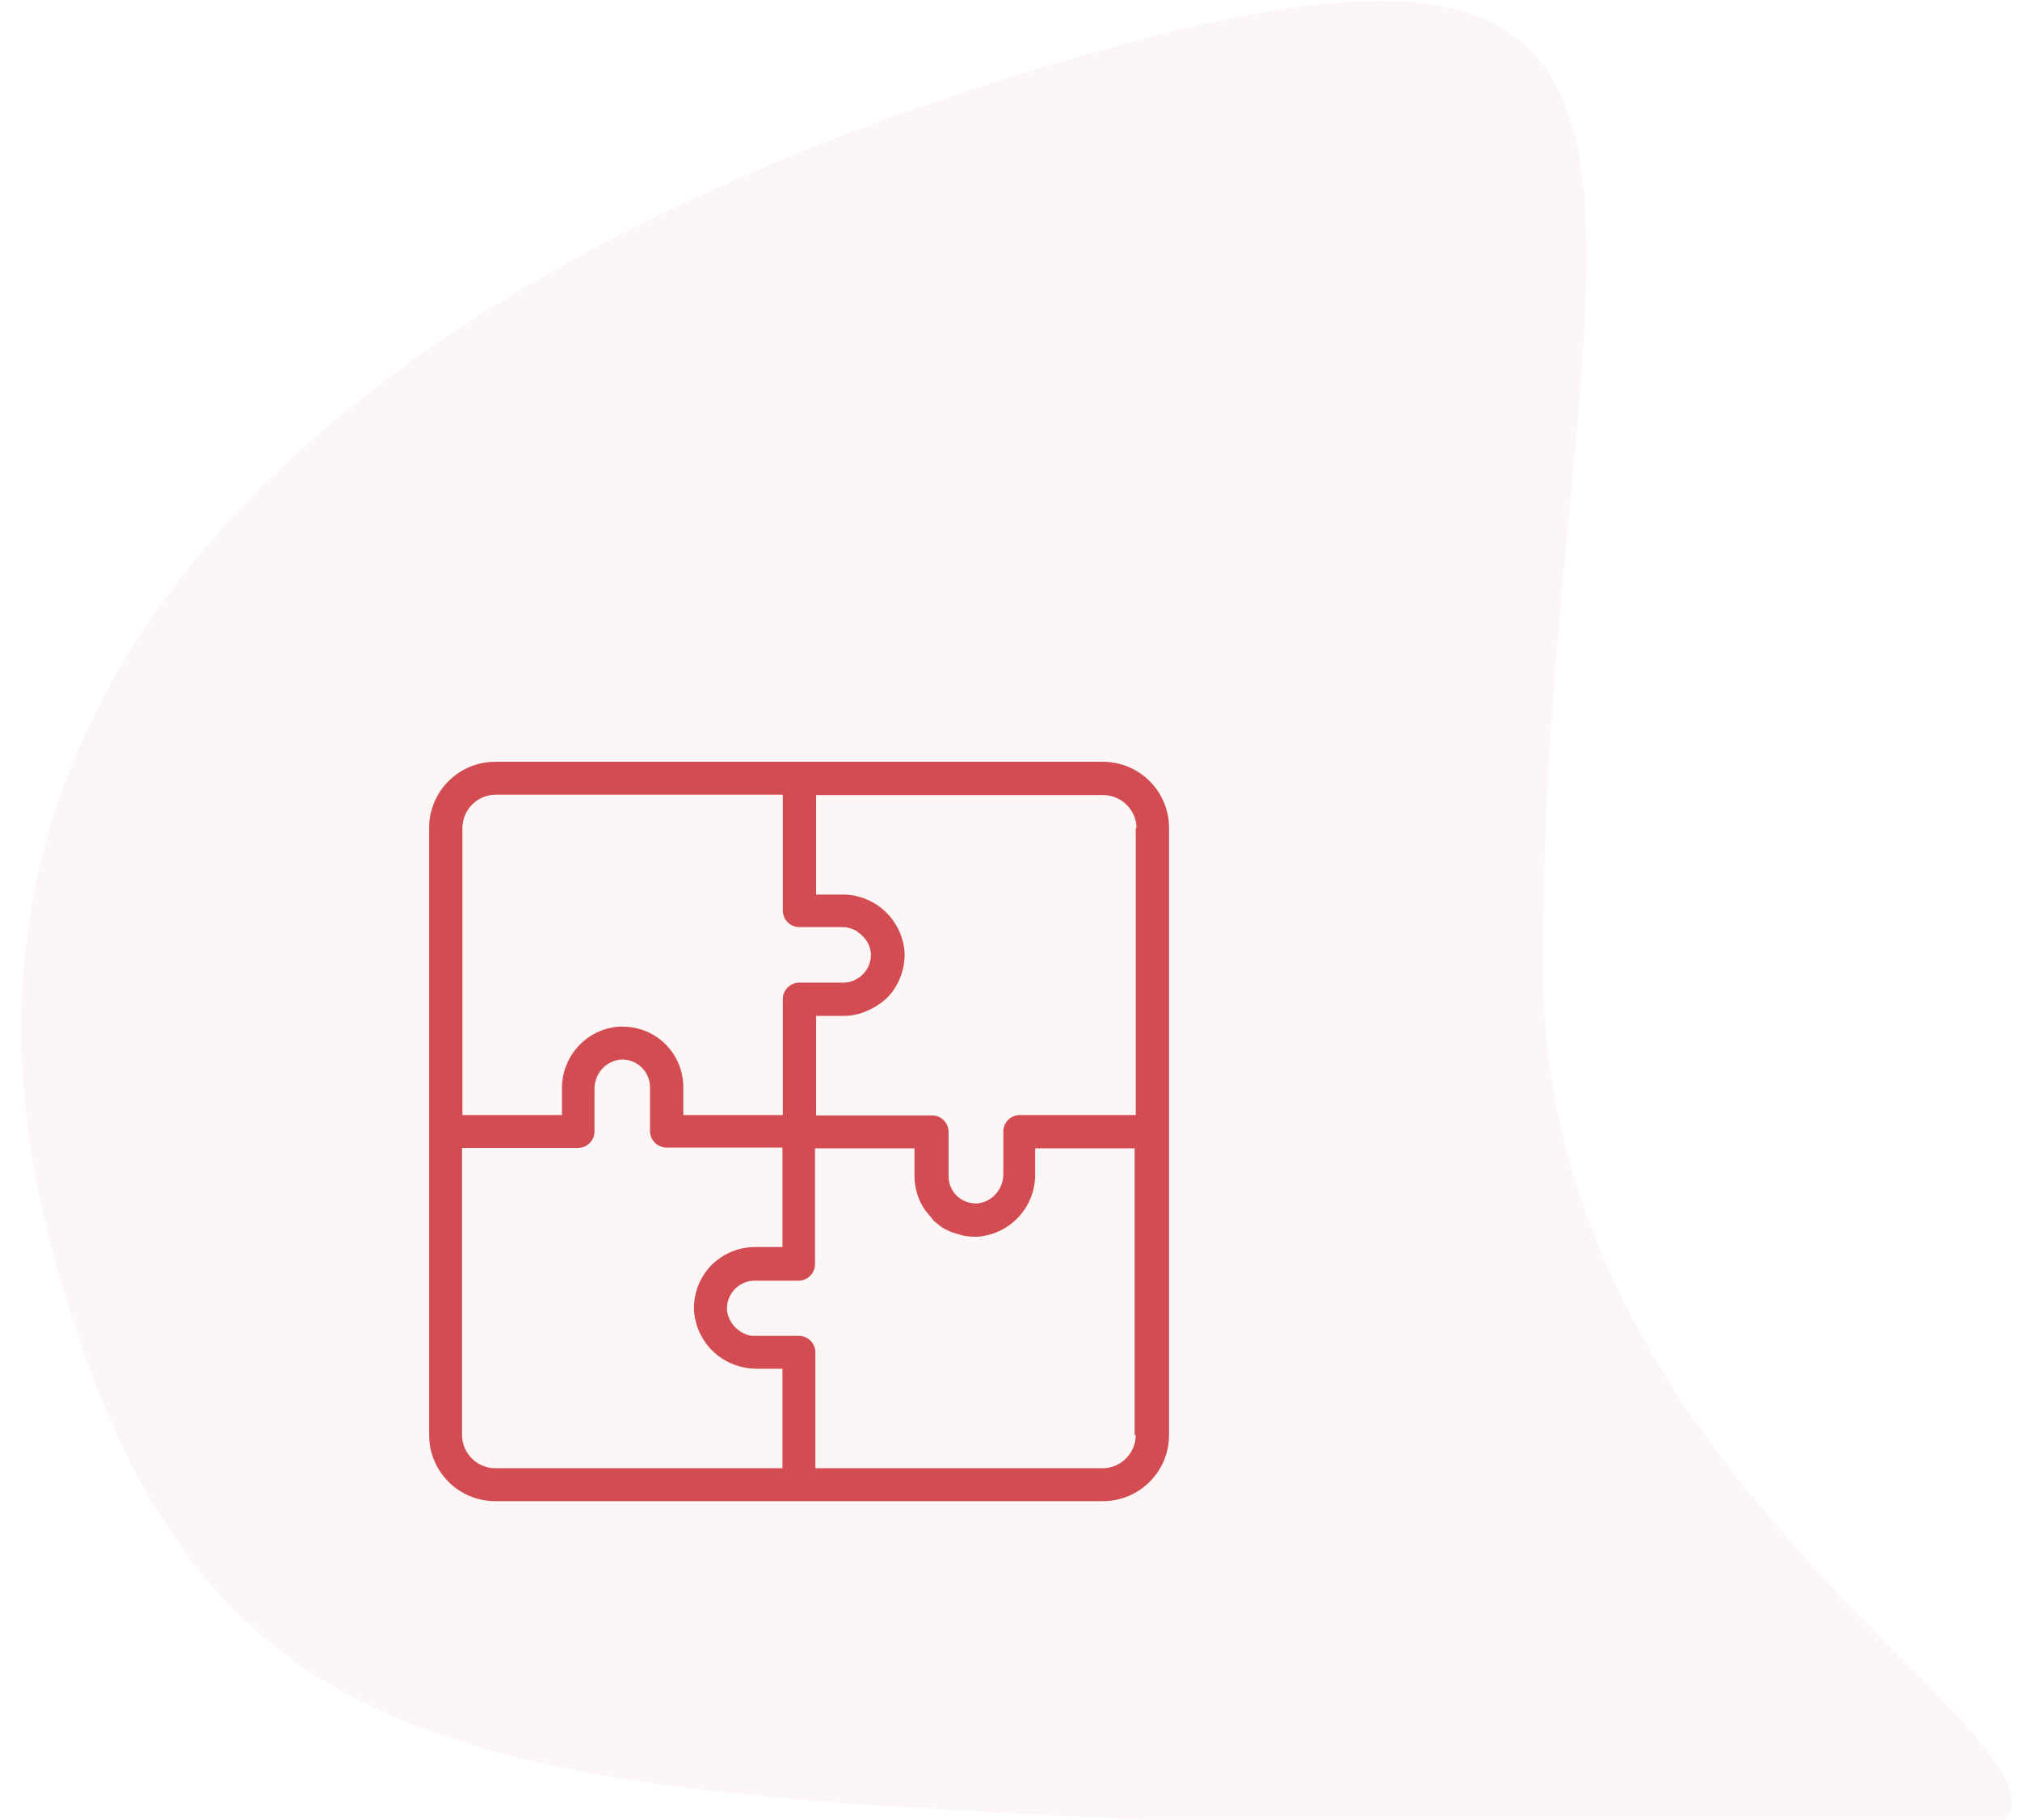
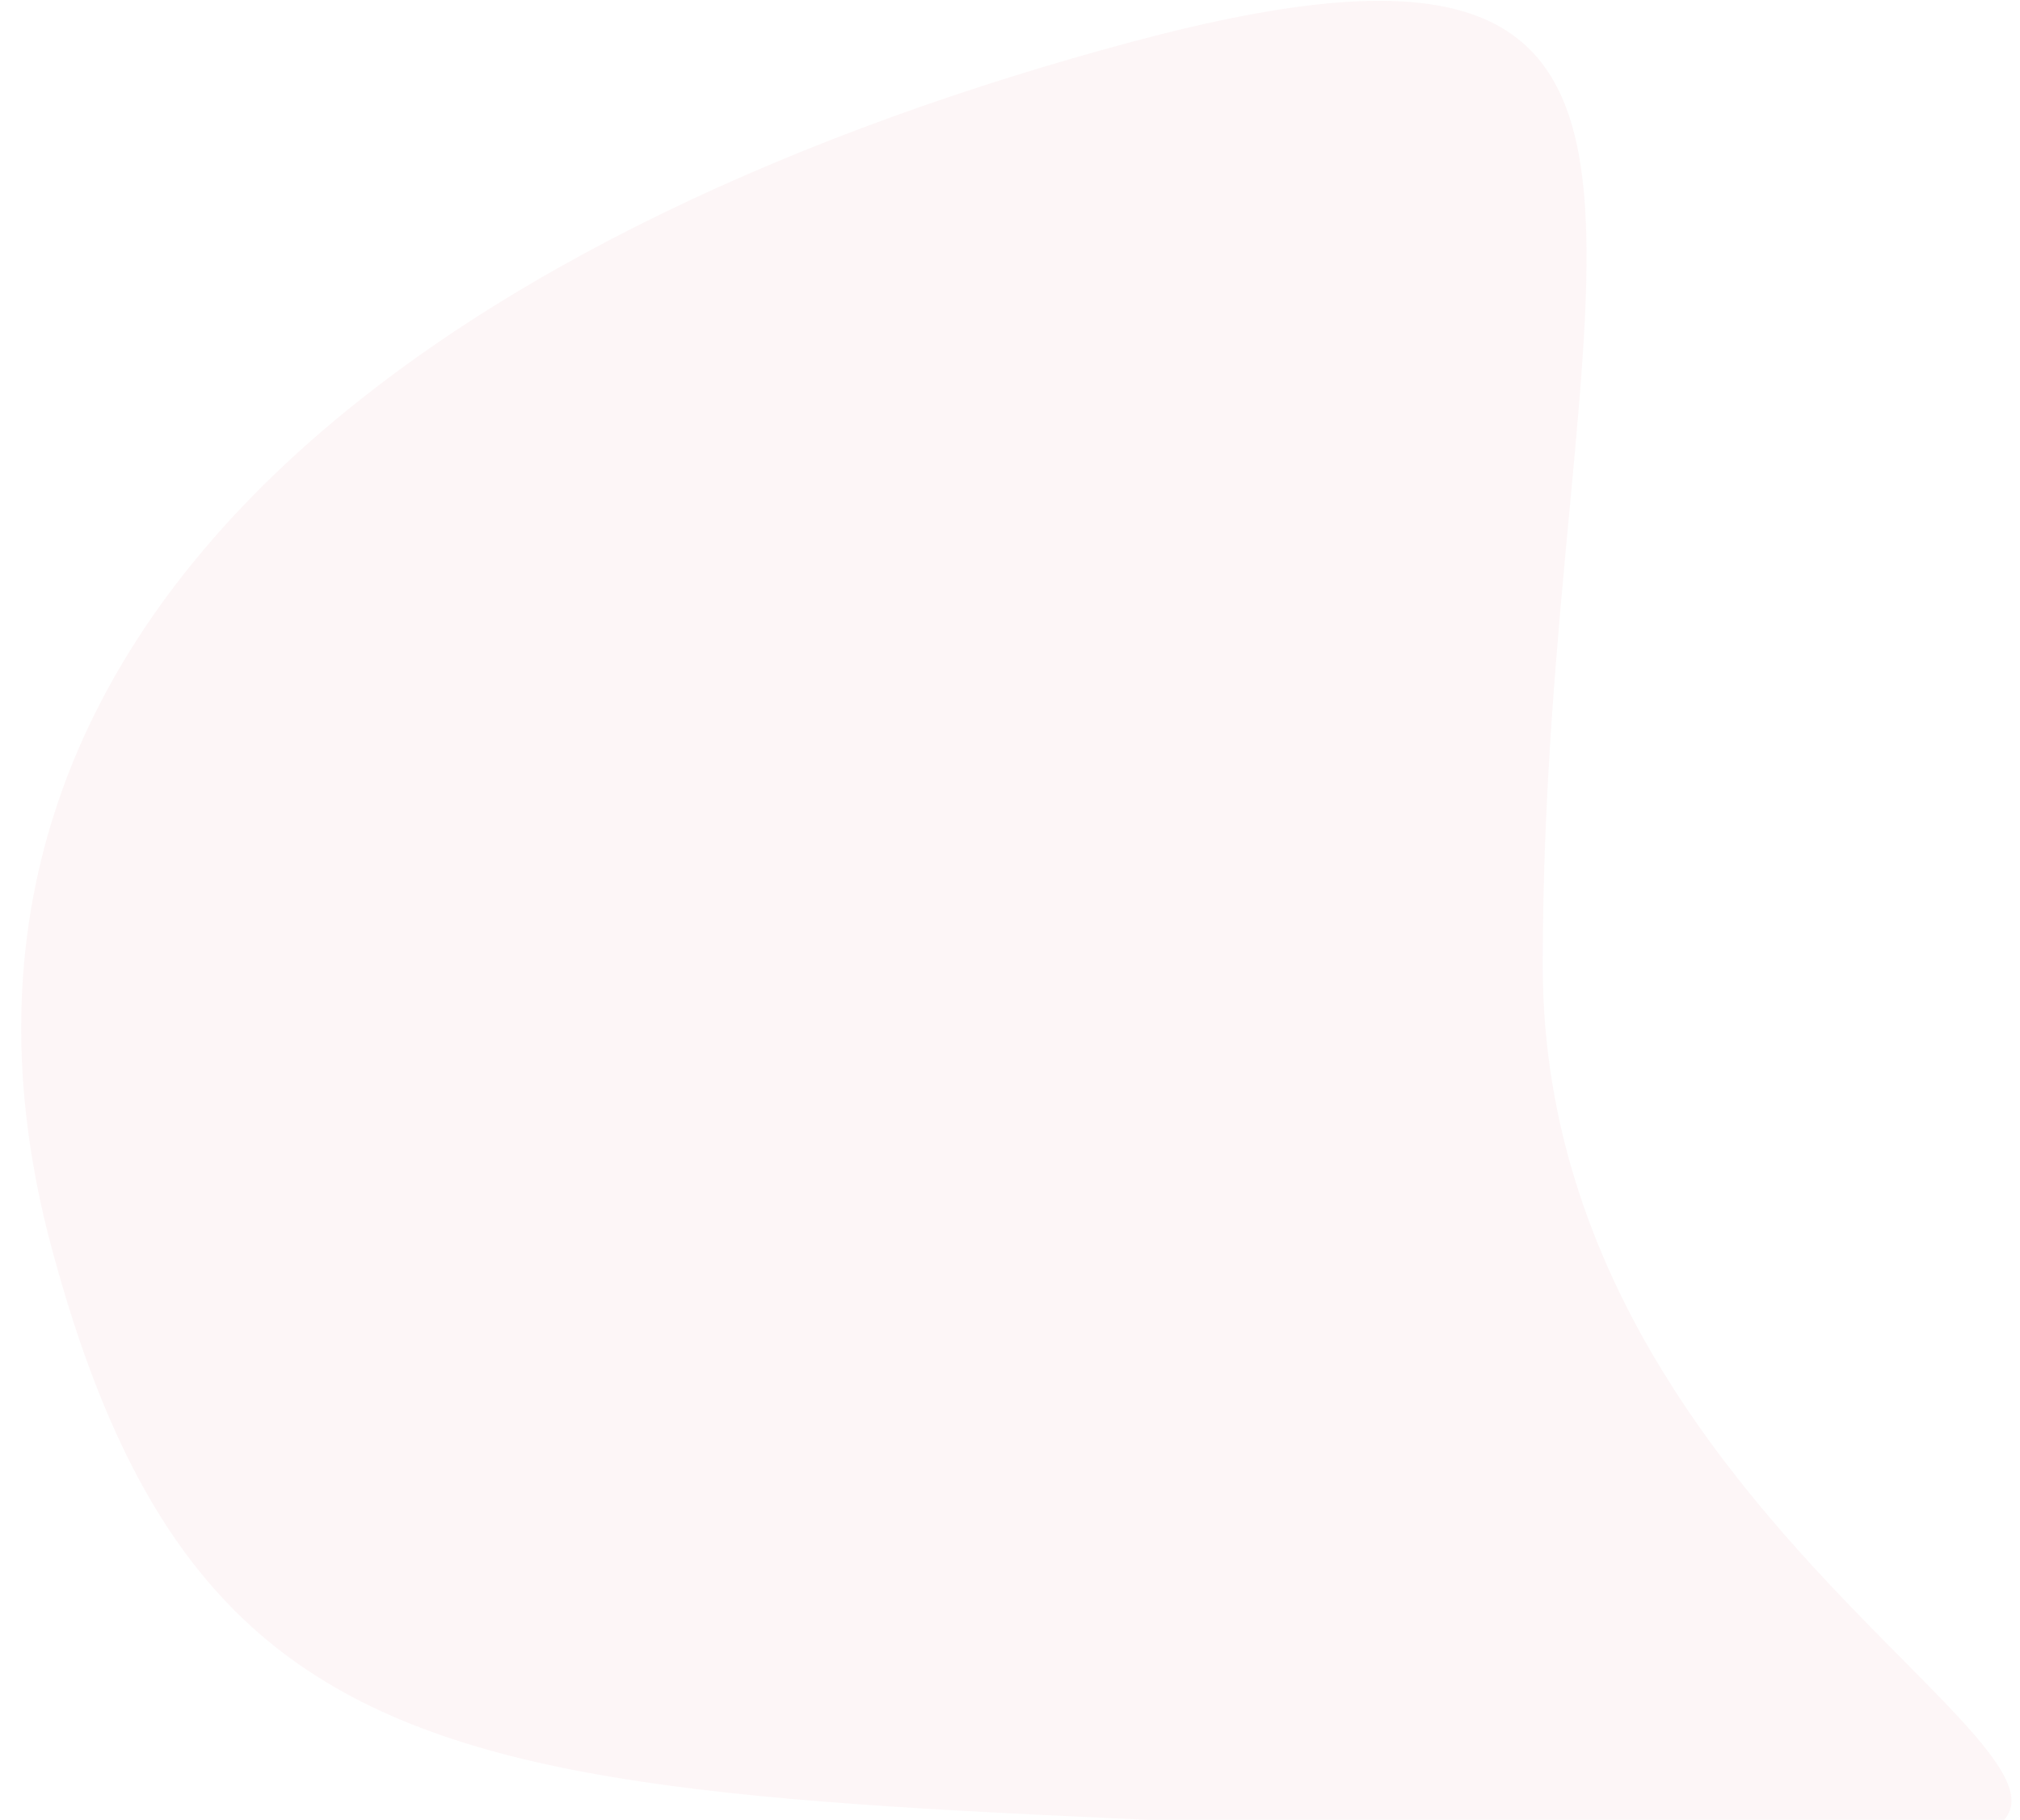
<svg xmlns="http://www.w3.org/2000/svg" width="91" height="82" viewBox="0 0 91 82" fill="none">
  <g clip-path="url(#clip0_9059_50360)">
    <path d="M80.499 83.5C26.618 79.778 10.137 85.379 2.318 56.199C-5.501 27.019 21.608 9.758 51.001 1.882C80.395 -5.994 69.499 12 69.499 43.505C69.499 73.002 108.499 83.5 80.499 83.5Z" fill="#D24C51" fill-opacity="0.05" />
-     <path d="M52.665 50.993V37.309C52.665 35.66 51.332 34.326 49.682 34.326H22.315C20.665 34.326 19.332 35.66 19.332 37.309V50.993V64.659C19.332 66.309 20.665 67.643 22.315 67.643H49.682C51.332 67.643 52.665 66.309 52.665 64.659V50.976V50.993ZM51.165 37.309V50.243H45.949C45.532 50.243 45.199 50.576 45.199 50.993V52.876C45.215 53.559 44.715 54.16 44.032 54.226C43.699 54.243 43.349 54.126 43.115 53.893C42.865 53.66 42.732 53.326 42.732 52.993V51.01C42.732 50.593 42.399 50.26 41.982 50.26H36.765V45.776H38.015C38.482 45.776 38.915 45.643 39.315 45.426C39.565 45.293 39.799 45.126 39.999 44.926C40.515 44.376 40.782 43.643 40.749 42.893C40.632 41.41 39.382 40.276 37.899 40.309H36.765V35.826H49.699C50.515 35.826 51.199 36.493 51.199 37.326L51.165 37.309ZM20.832 37.309C20.832 36.493 21.499 35.809 22.332 35.809H35.265V41.026C35.265 41.443 35.599 41.776 36.015 41.776H37.899C38.015 41.776 38.132 41.776 38.232 41.809C38.365 41.843 38.499 41.893 38.599 41.959C38.599 41.959 38.632 41.976 38.632 41.993C38.965 42.209 39.199 42.543 39.232 42.959C39.265 43.643 38.749 44.226 38.065 44.276C38.049 44.276 38.015 44.276 37.999 44.276H36.015C35.599 44.276 35.265 44.609 35.265 45.026V50.243H30.782V48.993C30.782 47.476 29.565 46.26 28.049 46.26C27.999 46.26 27.949 46.26 27.899 46.26C26.415 46.359 25.282 47.609 25.315 49.109V50.243H20.832V37.309ZM22.315 66.159C21.499 66.159 20.815 65.493 20.815 64.659V51.726H26.032C26.449 51.726 26.782 51.393 26.782 50.976V49.093C26.765 48.41 27.265 47.809 27.965 47.743C28.649 47.709 29.232 48.226 29.282 48.91C29.282 48.926 29.282 48.959 29.282 48.976V50.959C29.282 51.376 29.615 51.709 30.032 51.709H35.249V56.193H33.999C33.249 56.193 32.532 56.51 32.015 57.043C31.499 57.593 31.232 58.326 31.265 59.076C31.365 60.376 32.332 61.41 33.565 61.626C33.749 61.66 33.932 61.676 34.115 61.676H35.249V66.159H22.315ZM51.165 64.659C51.165 65.476 50.499 66.159 49.665 66.159H36.732V60.943C36.732 60.526 36.399 60.193 35.982 60.193H34.099C34.015 60.193 33.932 60.193 33.849 60.193C33.282 60.093 32.815 59.626 32.749 59.026C32.715 58.343 33.232 57.76 33.915 57.709C33.932 57.709 33.965 57.709 33.982 57.709H35.965C36.382 57.709 36.715 57.376 36.715 56.959V51.743H41.199V52.993C41.199 53.576 41.382 54.109 41.682 54.543C41.715 54.576 41.749 54.626 41.782 54.66C41.865 54.76 41.949 54.859 42.032 54.959C42.032 54.959 42.032 54.976 42.049 54.993C42.115 55.059 42.182 55.093 42.249 55.16C42.315 55.209 42.365 55.26 42.415 55.293C42.515 55.359 42.615 55.41 42.732 55.459C42.782 55.476 42.832 55.51 42.882 55.526C43.015 55.576 43.149 55.609 43.282 55.643C43.315 55.643 43.349 55.66 43.382 55.676C43.565 55.709 43.732 55.726 43.915 55.726C43.949 55.726 43.999 55.726 44.032 55.726C44.032 55.726 44.032 55.726 44.049 55.726C45.532 55.609 46.665 54.359 46.632 52.876V51.743H51.115V64.676L51.165 64.659Z" fill="#D24C51" />
  </g>
  <defs>
    <clipPath id="clip0_9059_50360">
      <rect width="91" height="82" fill="white" />
    </clipPath>
  </defs>
</svg>